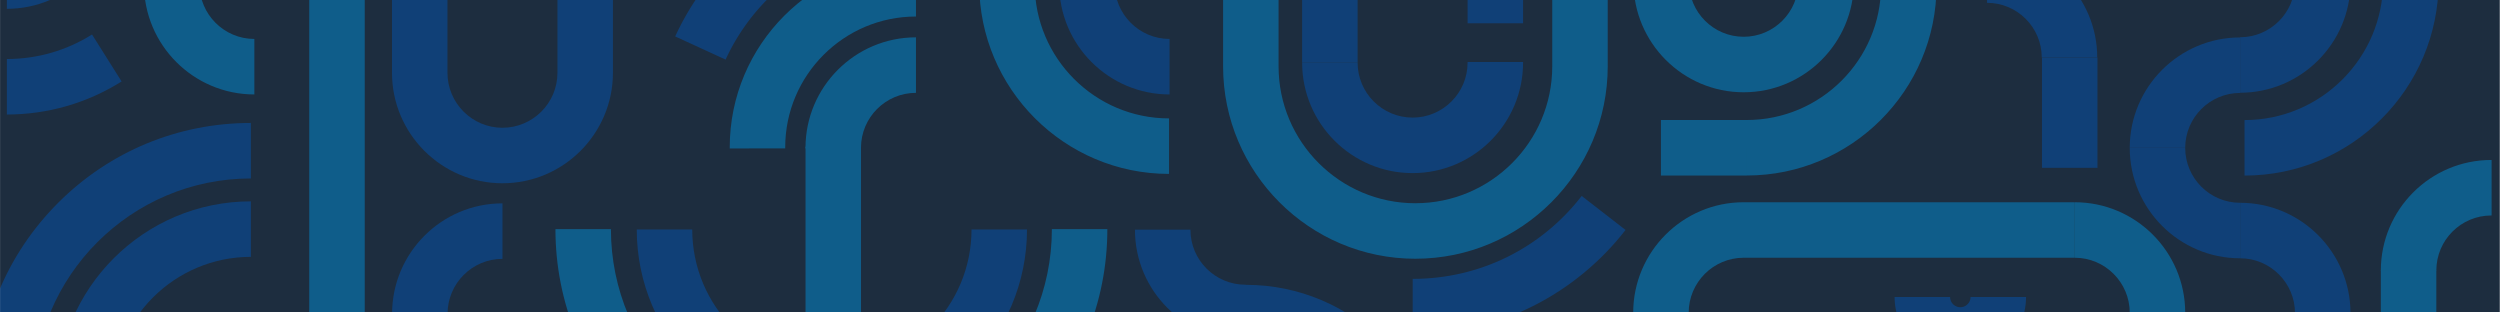
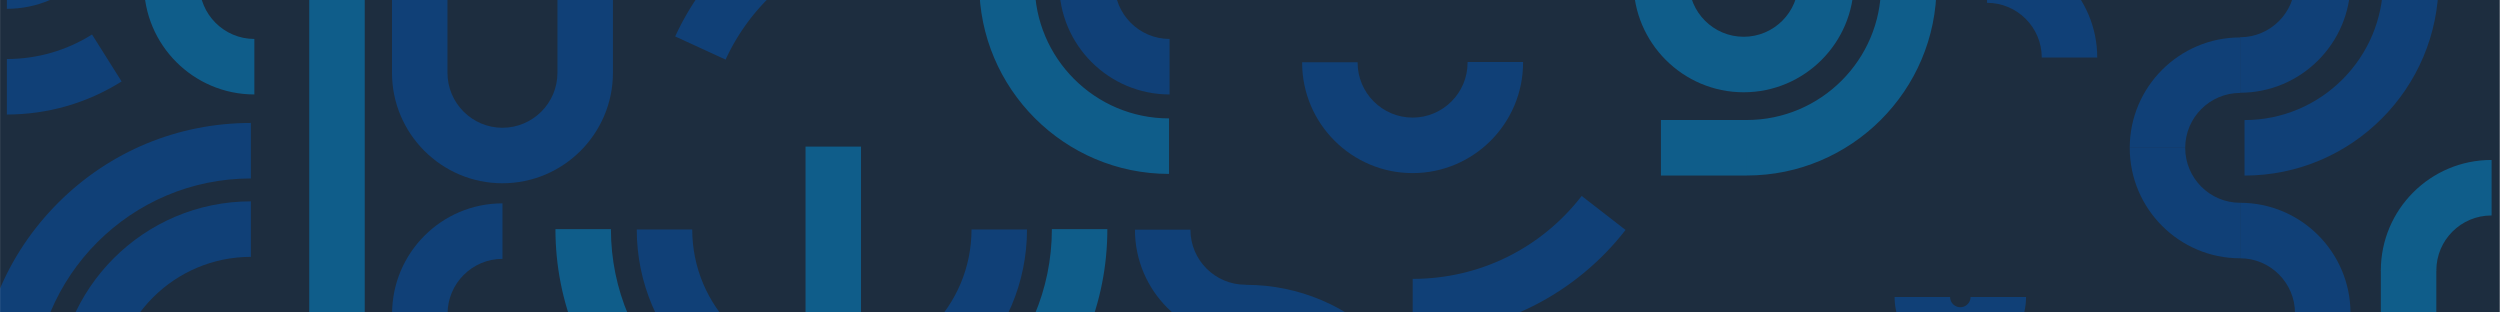
<svg xmlns="http://www.w3.org/2000/svg" width="1408" height="176" fill="none" viewBox="0 0 1408 176">
  <mask id="mask0_195_2602" width="1410" height="865" x="-1" y="-344" maskUnits="userSpaceOnUse" style="mask-type:luminance">
    <path fill="#fff" d="M1408-343.812H-.738V521H1408v-864.812Z" />
  </mask>
  <g mask="url(#mask0_195_2602)">
    <path fill="#1D2D3F" d="M1408-343.812H-.74V521H1408v-864.812Z" />
    <path fill="#0F5D8A" d="M453.681 175.965h31.244V82.583h-31.244v93.382Z" />
-     <path fill="#104077" d="M733.36 35.084h31.244v-91.118H733.36v91.118Z" />
    <path fill="#0F5D8A" d="M1340.89 243.185h31.25v-91.118h-31.25v91.118Z" />
-     <path fill="#104077" d="M1150.05 94.524h31.24V32.411h-31.24v62.113ZM826.546 13.112h31.245v-69.146h-31.245v69.146Z" />
    <path fill="#0F5D8A" d="M174.168 175.886h31.244V-9.447h-31.244v185.333ZM983.749 98.846V67.587c41.721 0 75.651-33.952 75.651-75.685h31.25c0 58.97-47.96 106.944-106.901 106.944ZM935.436 98.852h48.313V67.594h-48.313v31.258ZM143.248 53.192c-34.277 0-62.164-27.898-62.164-62.19h31.244c0 17.056 13.871 30.932 30.92 30.932v31.258ZM658.401 97.945c-58.944 0-106.899-47.974-106.899-106.943h31.244c0 41.733 33.939 75.685 75.655 75.685v31.258Z" />
    <path fill="#104077" d="M658.697 53.192c-34.278 0-62.164-27.898-62.164-62.19h31.244c0 17.056 13.871 30.932 30.92 30.932v31.258ZM252.069 176.717h-31.244c0-34.291 27.886-62.19 62.164-62.19v31.259c-17.05 0-30.92 13.876-30.92 30.931ZM468.514 239.158c-60.596 0-109.895-49.319-109.895-109.941h31.244c0 43.386 35.283 78.683 78.651 78.683v31.258Z" />
-     <path fill="#104077" d="M468.514 239.158V207.9c43.368 0 78.651-35.297 78.651-78.683h31.245c0 60.622-49.299 109.941-109.896 109.941Z" />
+     <path fill="#104077" d="M468.514 239.158V207.9c43.368 0 78.651-35.297 78.651-78.683h31.245c0 60.622-49.299 109.941-109.896 109.941" />
    <path fill="#0F5D8A" d="M982.036 51.968c-34.219 0-62.057-27.85-62.057-62.083h31.244c0 16.997 13.823 30.825 30.813 30.825v31.258ZM982.036 51.968V20.71c16.99 0 30.814-13.828 30.814-30.824h31.24c0 34.232-27.84 62.082-62.054 62.082Z" />
    <path fill="#104077" d="M795.639 188.325v-31.258c37.485 0 72.174-17.022 95.17-46.703l24.695 19.151c-13.864 17.892-31.855 32.696-52.032 42.812-21.173 10.616-43.996 15.998-67.833 15.998ZM1181.16 32.41h-31.24c0-16.996-13.83-30.824-30.82-30.824v-31.258c34.22 0 62.06 27.85 62.06 62.083ZM3.872 4.966v-31.258c16.848 0 30.555-13.713 30.555-30.567H65.67c0 34.09-27.723 61.825-61.799 61.825ZM3.873 64.496V33.237c17.04 0 33.625-4.775 47.96-13.81l16.654 26.447C49.158 58.057 26.816 64.496 3.873 64.496Z" />
    <path fill="#0F5D8A" d="M468.241 284.528V253.27c68.469 0 124.172-55.726 124.172-124.222h31.245c0 41.53-16.167 80.575-45.521 109.941s-68.383 45.539-109.896 45.539ZM468.241 284.528c-41.513 0-80.541-16.173-109.896-45.539-29.354-29.366-45.52-68.411-45.52-109.941h31.244c0 68.496 55.704 124.222 124.172 124.222v31.258Z" />
    <path fill="#104077" d="M1264.12 98.881V67.623c43.04 0 78.06-35.035 78.06-78.098h31.25c0 60.3-49.04 109.356-109.31 109.356ZM779.792 269.774c0-43.063-35.021-78.097-78.066-78.097v-31.258c60.273 0 109.31 49.057 109.311 109.355h-31.245ZM31.987 222.757c0-60.299 49.036-109.356 109.31-109.357l.001 31.259c-43.046 0-78.067 35.034-78.067 78.098H31.987Z" />
    <path fill="#104077" d="M18.994 222.863h-31.245c0-41.032 15.972-79.607 44.974-108.62 29.001-29.014 67.56-44.992 108.575-44.992v31.258c-67.439 0-122.304 54.888-122.304 122.354ZM1261.63 52.231V20.973c17.05 0 30.92-13.876 30.92-30.931h31.25c0 34.291-27.89 62.19-62.17 62.19ZM1261.63 145.467c-34.27 0-62.16-27.898-62.16-62.19h31.24c0 17.056 13.87 30.932 30.92 30.932v31.258Z" />
    <path fill="#104077" d="M1323.8 176.398h-31.25c0-17.056-13.87-30.931-30.92-30.931v-31.259c34.28 0 62.17 27.899 62.17 62.19ZM1230.71 83.277h-31.24c0-34.292 27.89-62.19 62.16-62.19v31.258c-17.05 0-30.92 13.876-30.92 30.932Z" />
    <path fill="#0F5D8A" d="M1372.14 152.336h-31.25c0-34.32 27.91-62.242 62.22-62.242h.16v31.259h-.16c-17.08 0-30.97 13.899-30.97 30.983Z" />
    <path fill="#104077" d="M282.989 103.215V71.957c-17.078 0-30.971-13.899-30.971-30.983v-93.247h-31.244l-.001 93.247c0 34.32 27.91 62.241 62.216 62.241ZM282.989 103.209c34.305 0 62.215-27.922 62.215-62.242V-3.965H313.96v44.934c0 17.084-13.894 30.983-30.971 30.983v31.258Z" />
-     <path fill="#0F5D8A" d="M797.159 145.724c-59.724 0-108.313-48.609-108.313-108.357V-195.39h31.245l-.001 232.757c0 42.512 34.573 77.099 77.069 77.099v31.258ZM797.159 145.712v-31.258c42.495 0 77.068-34.587 77.068-77.1v-91.043h31.244v91.043c0 59.749-48.588 108.358-108.312 108.358ZM951.065 176.145h-31.244c0-34.321 27.909-62.242 62.215-62.242h186.054v31.258H982.036c-17.077 0-30.971 13.899-30.971 30.984ZM1230.71 176.144h-31.24c0-17.084-13.9-30.983-30.97-30.983h-.33v-31.258h.33c34.3 0 62.21 27.921 62.21 62.241Z" />
    <path fill="#104077" d="M795.575 97.489c-34.306 0-62.215-27.922-62.215-62.242v-.163h31.244v.163c0 17.084 13.894 30.983 30.971 30.983v31.258ZM795.575 97.489V66.23c17.078 0 30.971-13.899 30.971-30.983v-.323h31.245v.323c0 34.32-27.91 62.242-62.216 62.242Z" />
-     <path fill="#0F5D8A" d="M484.899 83.595h-31.244v-.324c0-34.32 27.91-62.241 62.216-62.241v31.258c-17.078 0-30.972 13.9-30.972 30.983v.324Z" />
    <path fill="#104077" d="M701.741 191.607h-.323c-34.306 0-62.216-27.921-62.216-62.241h31.245c0 17.084 13.893 30.983 30.971 30.983h.323v31.258Z" />
-     <path fill="#0F5D8A" d="m410.987 83.601-.001-.62c0-57.863 47.051-104.934 104.885-104.934V9.306c-40.606 0-73.64 33.047-73.64 73.669v.613l-31.244.013Z" />
    <path fill="#104077" d="m408.665 33.561-28.398-13.033a149.547 149.547 0 0 1 72.811-73.207l13.17 28.346a118.274 118.274 0 0 0-57.583 57.894ZM1067.05 167.263h31.25a5.765 5.765 0 0 0 5.76 5.763v31.258c-20.41 0-37.01-16.608-37.01-37.021ZM1104.06 204.284v-31.258c3.17 0 5.76-2.585 5.76-5.763h31.24c0 20.413-16.6 37.021-37 37.021Z" />
  </g>
</svg>